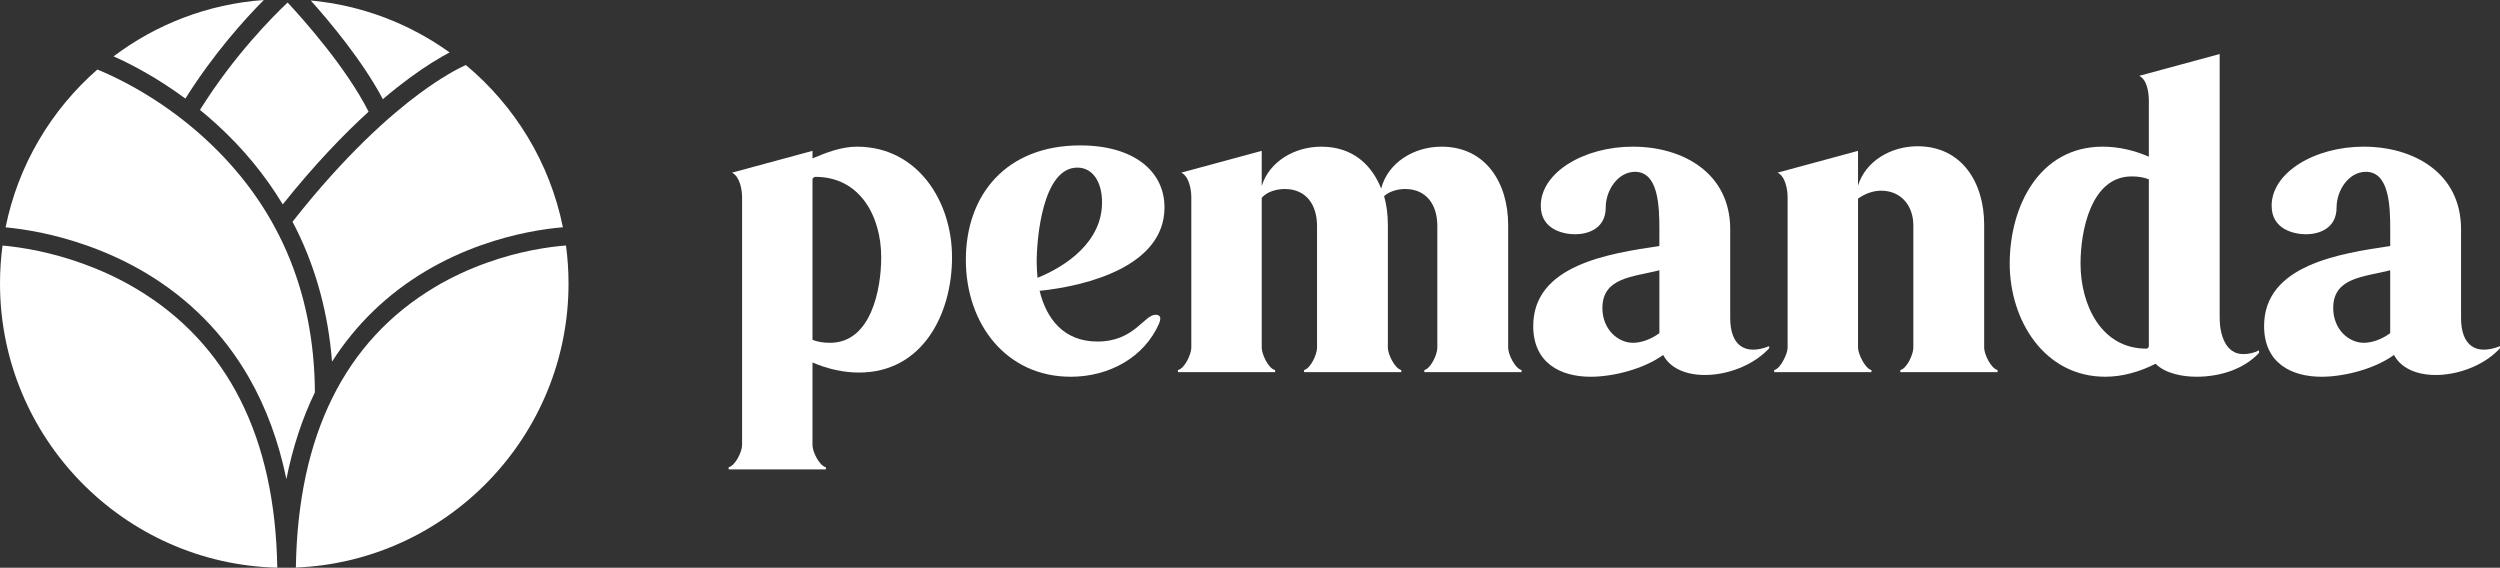
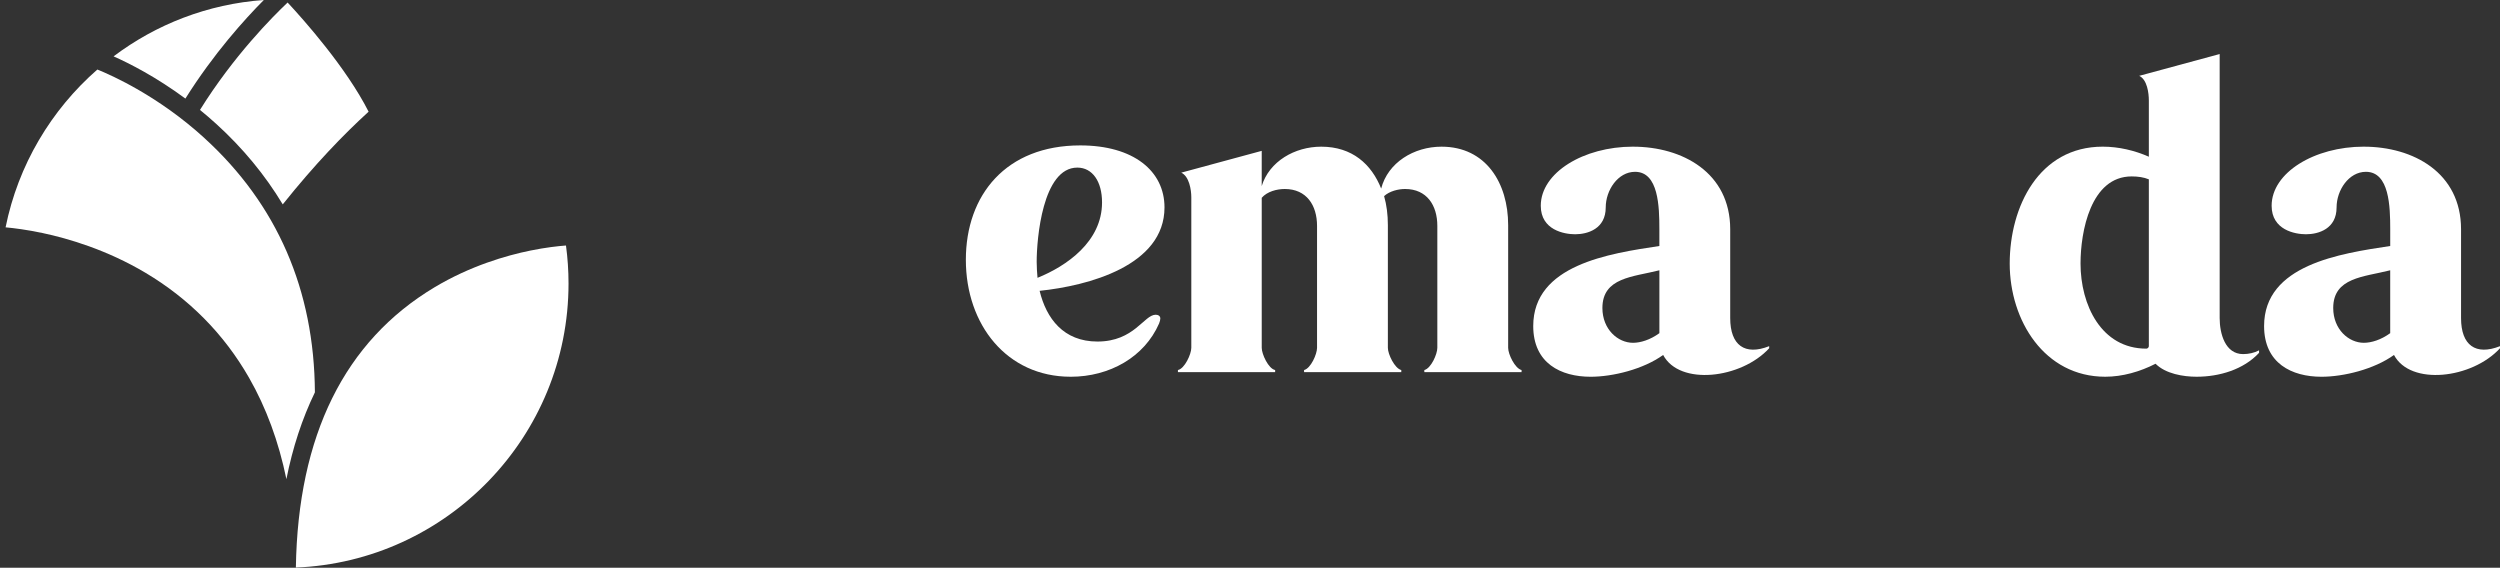
<svg xmlns="http://www.w3.org/2000/svg" id="Layer_2" data-name="Layer 2" viewBox="0 0 1315.65 298.76">
  <rect x="0" y="0" width="1315.65" height="298.76" fill="#333333" stroke="none" />
  <defs>
    <style>
      .cls-1 {
        fill: #fff;
        stroke-width: 0px;
      }
    </style>
  </defs>
  <g id="Layer_1-2" data-name="Layer 1">
    <g>
      <g>
-         <path class="cls-1" d="M153.95,116.69c.75,1.42,1.48,2.86,2.19,4.3,10.4,21.14,16.63,44.39,18.6,69.32,12.53-19.6,29.07-35.59,49.24-47.61,20.13-11.99,40.22-17.72,53.53-20.4,7.92-1.6,14.41-2.35,18.72-2.7-6.87-34.06-25.34-63.97-51.1-85.4-3.96,1.82-12.47,6.22-24.36,15.01-15.12,11.19-38.87,31.92-66.84,67.49Z" />
        <path class="cls-1" d="M113.72,65.13c13.97,12.68,25.73,26.91,35.08,42.43,16.91-21.17,32.29-37.05,45.18-48.78-11.79-23.28-34.27-48.48-42.62-57.45-7.97,7.53-28.45,28.15-46.12,56.52,2.81,2.28,5.64,4.71,8.47,7.28Z" />
-         <path class="cls-1" d="M215.59,40.98c8.94-6.57,16.08-10.79,21.02-13.39C215.63,12.54,190.62,2.77,163.53.26c10.23,11.41,27.33,31.87,37.95,51.93,5.26-4.48,9.99-8.18,14.11-11.21Z" />
-         <path class="cls-1" d="M71.98,152.12c-19.2-11.5-38.44-17.18-51.2-19.92-8.54-1.83-15.4-2.63-19.45-2.97-.88,6.54-1.33,13.2-1.33,19.97,0,81.26,65.12,147.59,145.92,149.55-1.12-68.59-25.98-117.91-73.94-146.64Z" />
        <path class="cls-1" d="M138.83,0c-29.53,2.11-56.72,12.83-79.06,29.66,8.29,3.68,22.28,10.75,37.79,22.22,14.84-23.65,31.21-41.74,41.28-51.88Z" />
        <path class="cls-1" d="M107.49,72.57c-24.13-21.99-48.58-32.89-56.26-35.98C26.93,57.85,9.55,86.81,2.94,119.64c4.36.4,11.13,1.23,19.47,3,13.48,2.86,33.82,8.81,54.2,20.95,22.99,13.69,41.31,32.26,54.45,55.2,9.03,15.77,15.6,33.61,19.66,53.37,3.3-16.63,8.31-31.89,15-45.69-.32-53.92-19.9-98.96-58.23-133.88Z" />
        <path class="cls-1" d="M297.85,129.2c-4.03.3-10.64,1.01-18.81,2.68-12.57,2.57-31.53,8.02-50.45,19.36-47.28,28.35-71.78,77.94-72.89,147.44,79.67-3.22,143.49-69.03,143.49-149.47,0-6.78-.46-13.46-1.34-20.01Z" />
      </g>
      <g>
-         <path class="cls-1" d="M383.47,245.9c3.53-.88,7.06-8.16,7.06-11.69V103.87c0-3.97-1.1-10.81-5.29-13.01l42.34-11.47v3.97c7.28-3.09,15.22-6.17,23.38-6.17,31.76,0,50.06,28.45,50.06,58.22s-15.44,60.65-48.96,60.65c-8.38,0-16.76-1.99-24.48-5.29v43.45c0,3.53,3.53,10.81,7.06,11.69v1.1h-51.17v-1.1ZM436.84,180.4c21.61,0,26.91-28.23,26.91-44.99,0-21.39-11.03-42.34-34.63-42.34-.66,0-1.54.66-1.54,1.32v84.47c2.87,1.1,5.95,1.54,9.26,1.54Z" />
        <path class="cls-1" d="M563.42,198.26c-33.52,0-55.13-27.35-55.13-61.53s21.17-60.21,60.21-60.21c28.01,0,44.33,13.45,44.33,32.64,0,30.65-40.14,41.24-65.72,43.89,3.53,14.55,12.57,26.69,30.43,26.69,19.41,0,24.48-14.11,30.66-14.11,1.32,0,2.43.66,2.43,1.98,0,.66-.22,1.54-.66,2.65-7.72,17.64-26.02,28.01-46.53,28.01ZM546,146.21c15.22-6.17,33.96-18.97,33.96-39.7,0-11.03-5.07-18.31-13.01-18.31-18.3,0-21.39,37.49-21.39,49.62,0,2.87.22,5.73.44,8.38Z" />
        <path class="cls-1" d="M619.88,194.73c3.53-.66,7.06-8.38,7.06-11.69v-79.17c0-3.97-1.1-11.03-5.29-13.01l42.34-11.47v18.53c3.97-13.01,17.42-20.73,31.32-20.73,16.32,0,26.46,9.26,31.54,22.05,3.53-13.67,17.2-22.05,31.76-22.05,23.38,0,35.07,19.19,35.07,41.24v64.62c0,3.31,3.53,10.81,7.06,11.69v1.1h-51.17v-1.1c3.53-.88,6.84-8.38,6.84-11.69v-64.18c0-10.81-5.51-19.41-16.98-19.41-3.53,0-8.16,1.1-11.03,3.75,1.32,4.63,1.98,9.7,1.98,15.22v64.62c0,3.31,3.53,10.81,7.06,11.69v1.1h-51.16v-1.1c3.53-.88,6.83-8.38,6.83-11.69v-64.18c0-10.81-5.51-19.41-16.98-19.41-4.19,0-9.26,1.32-12.13,4.63v78.95c0,3.31,3.53,11.03,7.06,11.69v1.1h-51.16v-1.1Z" />
        <path class="cls-1" d="M859.38,77.19c26.02,0,51.16,13.67,51.16,43.45v46.75c0,14.34,7.72,19.85,20.51,14.78v1.1c-14.78,16.1-47.2,19.85-55.8,3.53-10.37,7.5-26.47,11.47-38.15,11.47-15.66,0-30.22-7.06-30.22-26.69,0-32.2,39.92-38.15,66.38-42.12v-8.82c0-11.91-.44-30.22-12.79-30.22-9.04,0-15.44,9.7-15.44,18.75,0,11.25-9.48,14.11-16.1,14.11-5.73,0-18.08-2.21-18.08-15,0-17.42,22.49-31.1,48.52-31.1ZM873.27,142.24c-13.89,3.53-29.99,3.75-29.99,19.85,0,11.25,8.16,18.31,16.1,18.31,3.97,0,9.04-1.54,13.89-5.07v-33.08Z" />
-         <path class="cls-1" d="M933.69,194.73c3.31-.66,7.06-8.6,7.06-11.69v-79.17c0-3.97-1.1-11.03-5.29-13.01l42.34-11.47v18.31c3.97-13.01,17.42-20.73,31.32-20.73,23.38,0,35.07,19.19,35.07,41.24v64.84c0,3.31,3.53,10.81,7.06,11.69v1.1h-51.17v-1.1c3.53-.88,6.84-8.38,6.84-11.69v-64.4c0-10.36-6.4-18.3-16.98-18.3-4.41,0-8.82,1.76-12.13,4.19v78.51c0,3.09,3.75,11.03,7.06,11.69v1.1h-51.17v-1.1Z" />
        <path class="cls-1" d="M1155.99,198.26c-7.06,0-16.32-1.54-21.61-6.84-8.16,4.19-17.42,6.84-26.47,6.84-31.98,0-50.28-29.55-50.28-59.55s15.44-61.53,48.96-61.53c8.38,0,16.76,1.99,24.26,5.29v-29.55c0-3.97-.88-11.03-5.07-13.01l42.34-11.47v138.94c0,8.16,2.87,18.97,12.35,18.97,2.87,0,5.96-.66,8.38-1.98v1.32c-8.16,8.82-20.95,12.57-32.86,12.57ZM1121.81,92.84c-21.61,0-26.91,29.11-26.91,45.87,0,21.61,10.81,44.77,34.63,44.77.66,0,1.32-.66,1.32-1.32v-87.78c-2.65-1.1-5.73-1.54-9.04-1.54Z" />
        <path class="cls-1" d="M1243.98,77.19c26.02,0,51.17,13.67,51.17,43.45v46.75c0,14.34,7.72,19.85,20.51,14.78v1.1c-14.77,16.1-47.19,19.85-55.8,3.53-10.37,7.5-26.46,11.47-38.15,11.47-15.66,0-30.21-7.06-30.21-26.69,0-32.2,39.92-38.15,66.38-42.12v-8.82c0-11.91-.44-30.22-12.79-30.22-9.04,0-15.44,9.7-15.44,18.75,0,11.25-9.48,14.11-16.1,14.11-5.73,0-18.08-2.21-18.08-15,0-17.42,22.5-31.1,48.52-31.1ZM1257.87,142.24c-13.89,3.53-29.99,3.75-29.99,19.85,0,11.25,8.16,18.31,16.1,18.31,3.97,0,9.04-1.54,13.89-5.07v-33.08Z" />
      </g>
    </g>
  </g>
</svg>